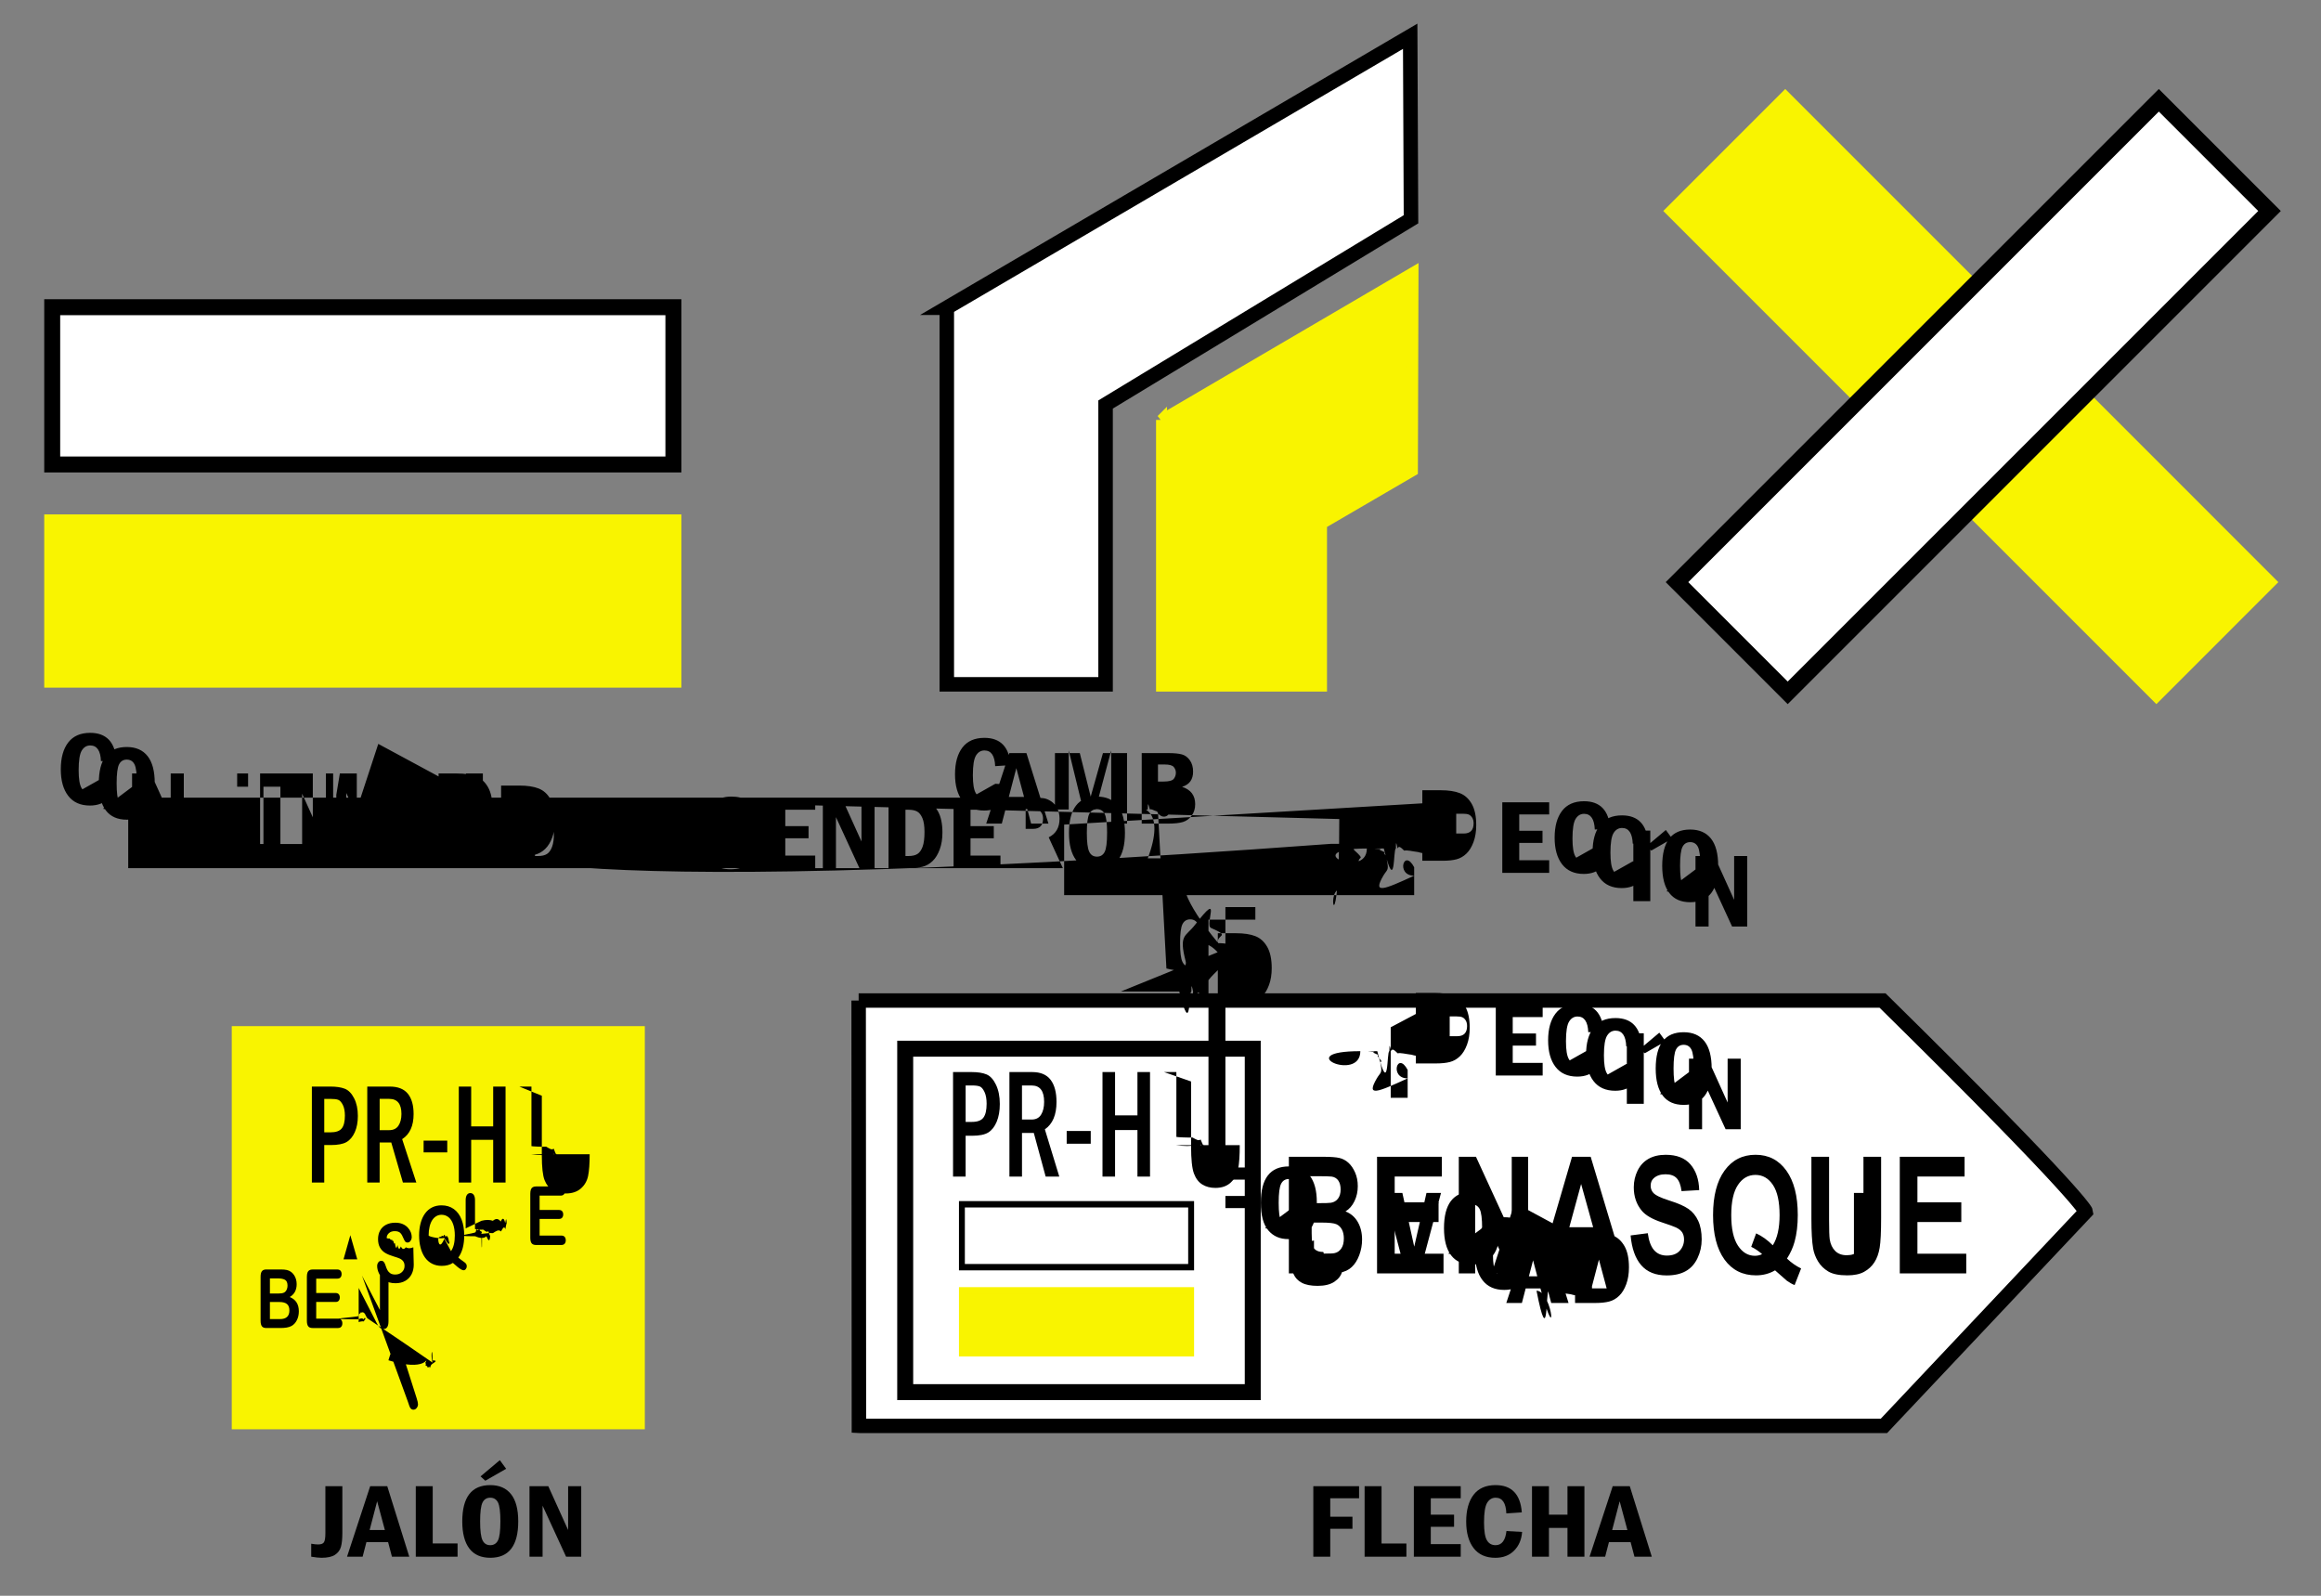
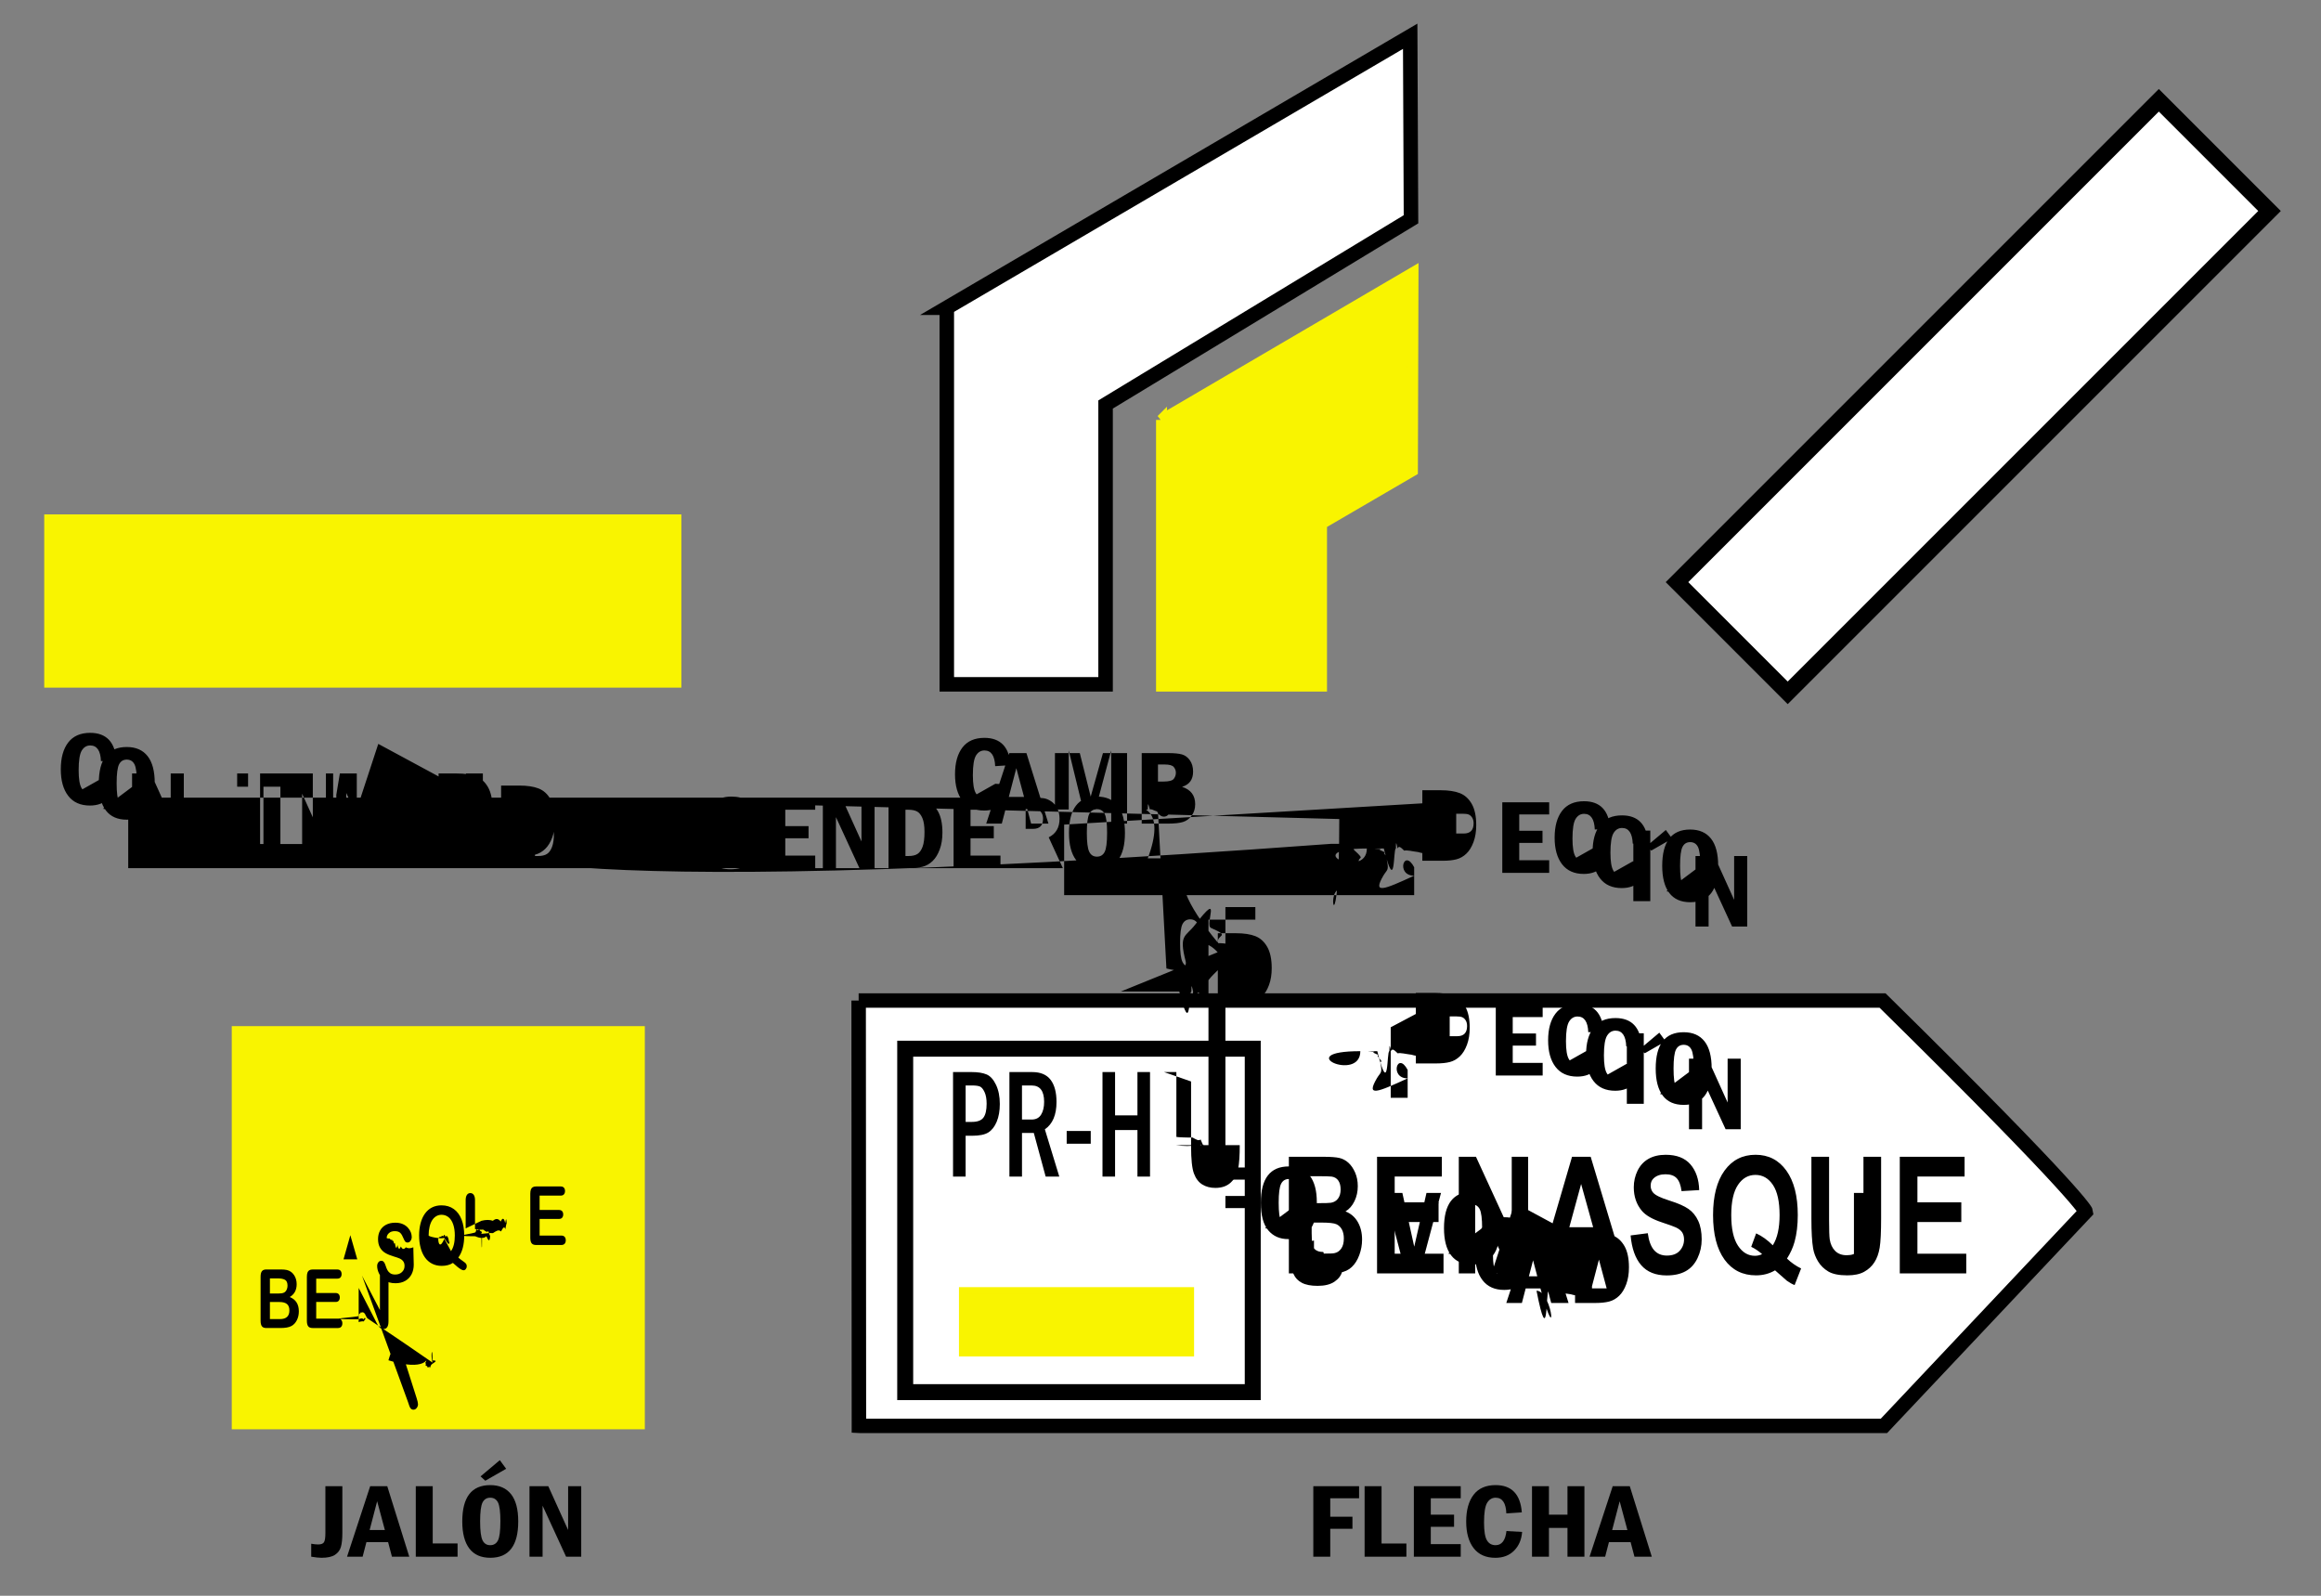
<svg xmlns="http://www.w3.org/2000/svg" xmlns:xlink="http://www.w3.org/1999/xlink" width="160" height="110" version="1.0">
  <rect width="100%" height="100%" fill="#808080" stroke="none" />
  <defs>
    <path id="a" fill="#f9f400" stroke="#f9f400" d="M3.599 36.009h42.822v10.841H3.599z" />
-     <path id="b" fill="#fff" stroke="#000" d="M3.599 21.176h42.822v10.841H3.599z" />
  </defs>
  <g stroke-width="1.1">
    <use xlink:href="#a" />
    <use xlink:href="#b" />
  </g>
-   <path fill="#f9f400" stroke="#f9f400" stroke-width="1.1" d="M156.282 40.128 123.068 6.913l-7.631 7.631 33.215 33.215z" />
  <path fill="#fff" stroke="#000" stroke-width="1.1" d="m115.605 40.128 33.215-33.215 7.631 7.631-33.215 33.215z" />
  <path fill="#f9f400" stroke="#f9f400" stroke-width="1.366" d="M16.66 71.417h27.108v26.424H16.66z" />
  <path fill="#fff" fill-rule="evenodd" stroke="#000" stroke-width=".997" d="M59.191 68.969h70.585c13.918 13.701 14.013 14.564 14.013 14.564l-13.918 14.756H59.331l-.121-.006-.018-29.314z" />
  <path fill="#fff" stroke="#000" stroke-width="1.1" d="M62.401 72.289h23.958v23.674H62.401z" />
  <path d="M65.7 73.9h1.297c.414 0.0.751.054 1.009.161.258.107.476.345.652.712.177.368.265.81.265 1.327-0.0.475-.072.883-.215 1.224-.143.341-.336.588-.578.739-.242.151-.613.227-1.115.227h-.449v2.813h-.867v-7.204zm.867.924v2.512h.43c.384 0.0.649-.099.796-.296.147-.197.221-.517.221-.961-0-.331-.049-.599-.146-.805-.097-.206-.204-.332-.32-.38-.116-.047-.3-.071-.551-.071h-.43zM69.584 73.9h1.577c.571 0.0.991.178 1.263.533.271.355.407.866.407 1.531-0.0.887-.267 1.515-.802 1.884l.994 3.256h-.94l-.817-3.008h-.814v3.008h-.867V73.9zm.867.924v2.349h.664c.297 0.0.515-.113.654-.338.139-.225.209-.519.209-.881-0-.753-.285-1.129-.856-1.129h-.672zm3.082 3.135h1.658v.881h-1.658V77.959zM76.001 73.9h.867v2.987h1.543v-2.987h.867v7.204h-.867v-3.209H76.868v3.209h-.867V73.9zm4.245 0h.848v4.47c-8.5e-7.5.019.868.058 1.106.038.237.126.426.263.565.137.139.322.208.555.208.22 0.0.391-.057.514-.172.123-.114.21-.276.261-.486.051-.209.077-.624.077-1.243v-4.449h.779v4.391c-0.0.704-.036 1.246-.109 1.626-.073.38-.242.695-.507.945-.265.25-.62.375-1.065.375-.345 0-.645-.078-.9-.235-.255-.157-.447-.41-.578-.76-.13-.35-.196-.974-.196-1.871v-4.47z" font-family="Bitstream Vera Sans" font-size="9.217" font-weight="400" />
  <path d="M88.849 79.74h2.408c.477 0.0.832.027 1.067.079.234.053.444.164.629.332.185.168.339.392.462.672.123.28.185.593.185.94 0 .376-.076.722-.228 1.036-.152.314-.358.55-.619.707.367.143.649.386.847.729.197.344.296.747.296 1.212-0.0.365-.064.721-.191 1.066-.127.345-.301.621-.522.828-.221.206-.492.334-.816.381-.203.029-.692.048-1.467.055H88.849v-8.037zm1.217 1.338v1.858h.797c.474 0.0.769-.009.884-.027.208-.033.372-.129.491-.288.119-.159.179-.368.179-.628-0-.249-.051-.45-.154-.606-.103-.155-.255-.249-.458-.282-.121-.018-.467-.027-1.04-.027h-.699zm0 3.196v2.149h1.126c.438 0.0.716-.016.834-.049.181-.044.328-.151.442-.321.114-.17.171-.397.171-.683-0-.241-.044-.446-.132-.614-.088-.168-.214-.291-.38-.367-.166-.077-.525-.115-1.079-.115h-.982zm4.862 3.503v-8.037h4.467v1.36h-3.251V82.881h3.025v1.354h-3.025v2.187h3.366v1.354H94.927zm5.635 0v-8.037h1.184l2.466 5.367v-5.367h1.13v8.037h-1.221l-2.429-5.241v5.241h-1.13zm11.503 0h-1.323l-.526-1.826h-2.408l-.497 1.826h-1.29l2.347-8.037h1.286l2.412 8.037zm-2.24-3.18-.83-2.982-.814 2.982h1.644zm2.581.565 1.184-.154c.071.53.216.919.434 1.168.218.249.512.373.882.373.392 0.0.687-.111.886-.332.199-.221.298-.48.298-.776-0-.19-.042-.352-.125-.485-.084-.133-.229-.249-.438-.348-.142-.066-.467-.183-.974-.351-.652-.216-1.11-.481-1.373-.795-.37-.442-.555-.981-.555-1.617 0-.409.087-.792.261-1.149.174-.356.425-.628.752-.814.327-.186.723-.28 1.186-.28.756 0 1.325.221 1.708.663.382.442.583 1.033.602 1.771l-1.217.071c-.052-.413-.164-.71-.335-.891-.171-.181-.428-.271-.771-.271-.353 0-.63.097-.83.291-.129.124-.193.291-.193.499-0.0.19.06.353.181.488.153.172.526.351 1.118.537.592.186 1.03.379 1.313.578.284.199.506.471.666.817.16.345.24.772.24 1.28-0.0.461-.096.892-.288 1.294-.192.402-.463.701-.814.896-.351.196-.788.293-1.311.293-.762 0-1.347-.235-1.755-.704-.408-.47-.652-1.154-.732-2.053zm10.78 1.595c.299.285.623.512.974.68l-.448 1.146c-.184-.073-.363-.174-.538-.302-.038-.026-.308-.263-.81-.713-.395.23-.832.345-1.311.345-.926 0-1.651-.364-2.176-1.091-.525-.727-.787-1.749-.787-3.065 0-1.312.263-2.333.789-3.062.526-.729 1.24-1.094 2.141-1.094.893 0 1.601.365 2.125 1.094.523.729.785 1.75.785 3.062-0.0.694-.073 1.305-.218 1.831-.11.402-.285.791-.526 1.168zm-.978-.916c.156-.245.273-.541.351-.888.078-.347.117-.746.117-1.195 0-.928-.153-1.622-.46-2.081-.307-.459-.708-.688-1.204-.688-.496 0-.898.23-1.206.691-.308.461-.462 1.153-.462 2.078 0 .939.154 1.642.462 2.108.308.466.698.699 1.169.699.175 0.0.341-.038.497-.115-.247-.216-.497-.384-.752-.504l.341-.927c.4.183.782.457 1.147.822zm2.663-6.102h1.217v4.353c0 .691.015 1.138.045 1.343.052.329.176.593.372.792.196.199.464.299.803.299.345 0.0.606-.094.781-.282.175-.188.281-.419.316-.694.036-.274.053-.729.053-1.365v-4.446h1.217v4.221c-0.0.965-.033 1.647-.099 2.045-.066.398-.187.735-.364 1.009-.177.274-.413.492-.709.655-.296.163-.682.244-1.159.244-.575 0-1.012-.089-1.309-.266-.297-.177-.532-.408-.705-.691-.173-.283-.286-.58-.341-.891-.079-.461-.119-1.14-.119-2.039v-4.287zm6.091 8.037v-8.037h4.467v1.36h-3.251V82.881h3.025v1.354h-3.025v2.187h3.366v1.354h-4.582z" font-family="Arial" font-size="9.721" font-weight="400" />
  <path fill="#fff" fill-rule="evenodd" stroke="#000" d="M65.268 21.213v25.958h10.946V27.883l21.054-12.767L97.213 2.5l-31.946 18.713z" />
  <path fill="#f9f400" fill-rule="evenodd" stroke="#f9f400" stroke-width=".756" d="M80.071 28.944v18.349h11.029V36.107l6.266-3.652.041-13.663-17.337 10.153z" />
  <path d="m6.968 53.683 1.078.061c-.039.527-.222.956-.549 1.287-.327.331-.759.497-1.297.497-.654 0-1.152-.222-1.495-.666-.343-.444-.514-1.055-.514-1.834-3.1e-7-.786.17-1.401.51-1.845.34-.444.845-.666 1.515-.666 1.108 0 1.712.627 1.81 1.88L6.96 52.468c-.029-.722-.275-1.083-.74-1.083-.244 0-.438.116-.582.349-.144.233-.216.684-.216 1.353-0.0.598.066 1.01.199 1.234.132.224.331.337.596.337.426 9.5e-7.676-.325.751-.976zm5.427-.662c-0 1.671-.642 2.507-1.927 2.507-.639 0-1.12-.213-1.444-.639-.324-.426-.487-1.049-.487-1.868-3.1e-7-1.669.642-2.503 1.927-2.503.628 0 1.107.209 1.437.627.33.418.494 1.043.494 1.877zm-1.23 0c-0-.655-.056-1.091-.167-1.309-.112-.217-.289-.326-.533-.326-.241 0-.418.109-.53.328-.112.218-.167.654-.167 1.307-0.0.641.055 1.074.165 1.3.11.226.287.338.531.338.241 9.5e-7.419-.108.531-.324.113-.216.169-.654.169-1.314zm2.005-2.429h1.297l1.367 3.02v-3.02h.903v4.861h-1.043l-1.62-3.518v3.518h-.903v-4.861zm3.932 0h3.313v.912H19.329v3.949h-1.168v-3.949h-1.059v-.912zm3.726 0h1.168v4.861H20.828v-4.861zm2.138 0h1.297l1.367 3.02v-3.02h.903v4.861H25.489l-1.62-3.518v3.518h-.903v-4.861zm4.528 0h1.168v2.778c-0.0.392.019.665.058.819.039.154.12.271.243.351.123.08.274.119.454.119.195 9.5e-7.349-.044.463-.132.114-.088.184-.204.21-.349.026-.145.039-.414.039-.808v-2.778h.977v2.735c-0.0.546-.034.953-.103 1.221-.069.268-.244.499-.526.691-.282.192-.669.288-1.162.288-.462 0-.825-.071-1.09-.212-.265-.141-.453-.339-.565-.595-.112-.255-.167-.706-.167-1.351v-2.778zm4.625 0H33.287v4.861h-1.168v-4.861zm2.18 0h1.258c.545 0.0.988.067 1.33.201.341.134.615.382.82.742.205.361.308.849.308 1.464-0.0.437-.062.824-.187 1.163-.125.338-.288.605-.491.799-.202.195-.431.325-.685.392-.254.066-.572.1-.954.1h-1.398v-4.861zm1.168.833v3.191h.199c.27 9.5e-7.479-.047.627-.142.148-.095.266-.261.354-.497.088-.236.132-.577.132-1.024-0-.413-.049-.731-.146-.954-.097-.223-.219-.375-.366-.454-.147-.08-.347-.119-.602-.119h-.199zm4.256-.833h1.176l1.518 4.861h-1.195l-.265-1.004h-1.495l-.261 1.004h-1.075l1.596-4.861zm1.012 3.023-.533-1.984-.518 1.984h1.051zm2.13-3.023h1.258c.545 0.0.988.067 1.33.201.341.134.615.382.82.742.205.361.308.849.308 1.464-0.0.437-.062.824-.187 1.163-.125.338-.288.605-.491.799-.202.195-.431.325-.685.392-.254.066-.572.1-.954.1h-1.398v-4.861zm1.168.833v3.191h.199c.27 9.5e-7.479-.047.627-.142.148-.095.266-.261.354-.497.088-.236.132-.577.132-1.024-0-.413-.049-.731-.146-.954-.097-.223-.219-.375-.366-.454-.147-.08-.347-.119-.602-.119h-.199zM4.354 59.046H5.611c.545 0.0.988.067 1.33.201.341.134.615.382.82.742.205.361.308.849.308 1.464-0.0.437-.062.824-.187 1.163-.125.338-.288.605-.491.799-.202.195-.431.325-.685.392-.254.066-.572.1-.954.1H4.354v-4.861zm1.168.833v3.191h.199c.27 0 .479-.047.627-.142.148-.095.266-.261.354-.497.088-.236.132-.577.132-1.024-0-.413-.049-.731-.146-.954-.097-.223-.219-.375-.366-.454-.147-.08-.347-.119-.602-.119h-.199zm3.317-.833h3.232v.833h-2.064v1.129h1.604v.837h-1.604v1.193h2.064v.869H8.839v-4.861zm3.8 0h1.168v3.949h1.713v.912h-2.881v-4.861zm8.141 1.058-.966.338c-.138-.401-.389-.602-.755-.602-.171 0-.307.045-.407.134-.1.089-.15.193-.15.312-0.0.138.059.248.177.329.118.082.365.189.742.322.343.116.612.231.808.345.196.114.354.269.475.465.121.196.181.423.181.682-0.0.453-.171.826-.512 1.116-.341.291-.799.436-1.372.436-.963 0-1.578-.445-1.845-1.335l1.02-.267c.125.489.409.734.853.734.202 0 .367-.048.493-.144.126-.096.189-.223.189-.379-0-.119-.044-.225-.132-.319-.088-.094-.291-.193-.607-.297-.408-.133-.711-.253-.911-.361-.2-.108-.365-.262-.494-.463-.13-.201-.195-.429-.195-.686-0-.437.154-.795.461-1.074.308-.279.714-.418 1.221-.418.924 0 1.5.377 1.729 1.132zm.829-1.058h3.232v.833h-2.064v1.129h1.604v.837h-1.604v1.193h2.064v.869H21.609v-4.861zm3.757 0h1.297l1.367 3.02v-3.02h.903v4.861h-1.043l-1.62-3.518v3.518h-.903v-4.861zm4.528 0h1.258c.545 0.0.988.067 1.33.201.341.134.615.382.82.742.205.361.308.849.308 1.464-0.0.437-.062.824-.187 1.163-.125.338-.288.605-.491.799-.202.195-.431.325-.685.392-.254.066-.572.1-.954.1h-1.398v-4.861zm1.168.833v3.191h.199c.27 0 .479-.047.627-.142.148-.095.266-.261.354-.497.088-.236.132-.577.132-1.024-0-.413-.049-.731-.146-.954-.097-.223-.219-.375-.366-.454-.147-.08-.347-.119-.602-.119h-.199zm3.317-.833h3.232v.833h-2.064v1.129h1.604v.837h-1.604v1.193h2.064v.869h-3.232v-4.861zm3.8 0h1.67c.324 0.0.573.014.746.041.173.027.347.101.524.221.176.12.315.284.415.491.1.208.15.441.15.7-0.0.608-.249 1.035-.748 1.282l.977 2.126H40.641l-.709-1.923h-.584v1.923h-1.168v-4.861zm1.168.787v1.364h.514c.457 0.0.685-.234.685-.702-0-.161-.034-.294-.101-.397-.067-.103-.146-.173-.236-.21-.09-.037-.221-.055-.395-.055h-.467zm6.845 1.642c-0 1.671-.642 2.507-1.927 2.507-.639 0-1.12-.213-1.444-.639-.324-.426-.487-1.049-.487-1.868-0-1.669.642-2.503 1.927-2.503.628 0 1.107.209 1.437.627.33.418.494 1.043.494 1.877zm-1.23 0c-0-.655-.056-1.091-.167-1.309-.112-.217-.289-.326-.533-.326-.241 0-.418.109-.53.328-.112.218-.167.654-.167 1.307-0.0.641.055 1.074.165 1.3.11.226.287.338.531.338.241 0 .419-.108.531-.324.113-.216.169-.654.169-1.314zm21.73-2.94h1.258c.545 0.0.988.067 1.33.201.341.134.615.382.82.742.205.361.308.849.308 1.464-0.0.437-.062.824-.187 1.163-.125.338-.288.605-.491.799-.202.195-.431.325-.685.392-.254.066-.572.1-.954.1h-1.398v-4.861zm1.168.833v3.191h.199c.27 9.6e-7.479-.047.627-.142.148-.095.266-.261.354-.497.088-.236.132-.577.132-1.024-0-.413-.049-.731-.146-.954-.097-.223-.219-.375-.366-.454-.147-.08-.347-.119-.602-.119h-.199zm3.317-.833h1.168v4.861h-1.168v-4.861zm2.18 0h1.67c.324 0.0.573.014.746.041.173.027.347.101.524.221.176.12.315.284.415.491.1.208.15.441.15.7-0.0.608-.249 1.035-.748 1.282l.977 2.126h-1.273l-.709-1.923h-.584v1.923H73.358v-4.861zm1.168.787v1.364h.514c.457 0.0.685-.234.685-.702-0-.161-.034-.294-.101-.397-.067-.103-.146-.173-.236-.21-.09-.037-.221-.055-.395-.055h-.467zm3.177-.787h3.232v.833h-2.064v1.129h1.604v.837h-1.604v1.193h2.064v.869h-3.232v-4.861zm6.385 3.091 1.078.061c-.039.527-.222.956-.549 1.287-.327.331-.759.497-1.297.497-.654 0-1.152-.222-1.495-.666-.343-.444-.514-1.055-.514-1.834 0-.786.17-1.401.51-1.845.34-.444.845-.666 1.515-.666 1.108 0 1.712.627 1.81 1.88l-1.067.071c-.029-.722-.275-1.083-.74-1.083-.244 0-.438.116-.582.349-.144.233-.216.684-.216 1.353-0.0.598.066 1.01.199 1.234.132.224.331.337.596.337.426 9.6e-7.676-.325.751-.976zm4.345 0 1.078.061c-.039.527-.222.956-.549 1.287-.327.331-.759.497-1.297.497-.654 0-1.152-.222-1.495-.666-.343-.444-.514-1.055-.514-1.834-0-.786.17-1.401.51-1.845.34-.444.845-.666 1.515-.666 1.108 0 1.712.627 1.81 1.88l-1.067.071c-.029-.722-.275-1.083-.74-1.083-.244 0-.438.116-.582.349-.144.233-.216.684-.216 1.353-0.0.598.066 1.01.199 1.234.132.224.331.337.596.337.426 9.6e-7.676-.325.751-.976zm1.76-3.091h1.168v4.861h-1.168v-4.861zm5.848 2.429c-0 1.671-.642 2.507-1.927 2.507-.639 0-1.12-.213-1.444-.639-.324-.426-.487-1.049-.487-1.868 0-1.669.642-2.503 1.927-2.503.628 0 1.107.209 1.437.627.33.418.494 1.043.494 1.877zm-1.23 0c-0-.655-.056-1.091-.167-1.309-.112-.217-.289-.326-.533-.326-.241 0-.418.109-.53.328-.112.218-.167.654-.167 1.307-0.0.641.055 1.074.165 1.3.11.226.287.338.531.338.241 9.6e-7.419-.108.531-.324.113-.216.169-.654.169-1.314zm-1.367-3.105 1.328-1.118.436.595-1.437.823-.327-.299zm3.372.677h1.297l1.367 3.02v-3.02h.903v4.861h-1.043l-1.62-3.518v3.518h-.903v-4.861zM68.612 54.028l1.078.061c-.039.527-.222.956-.549 1.287-.327.331-.759.497-1.297.497-.654 0-1.152-.222-1.495-.666-.343-.444-.514-1.055-.514-1.834 0-.786.17-1.401.51-1.845.34-.444.845-.666 1.515-.666 1.108 0 1.712.627 1.81 1.88l-1.067.071c-.029-.722-.275-1.083-.74-1.083-.244 0-.438.116-.582.349-.144.233-.216.684-.216 1.353-0.0.598.066 1.01.199 1.234.132.224.331.337.596.337.426 9.5e-7.676-.325.751-.976zm2.698-3.091h1.176l1.518 4.861h-1.195l-.265-1.004h-1.495l-.261 1.004h-1.075l1.596-4.861zm1.012 3.023-.533-1.984-.518 1.984h1.051zm2.13-3.023h1.713l.751 3.002.845-3.002h1.663v4.861h-1.094V51.728l-1.086 4.07h-.849l-.993-4.07v4.07h-.95v-4.861zm5.98 0h1.814c.426 0.0.747.031.964.093.217.062.398.197.545.406.147.209.22.469.22.78-0.0.544-.253.893-.759 1.047.602.195.903.592.903 1.193-0.0.316-.082.582-.245.799-.164.217-.365.362-.605.434-.24.072-.581.109-1.022.109h-1.814v-4.861zm1.121 1.962h.378c.376 0.0.613-.062.711-.185.097-.123.146-.265.146-.424-0-.147-.049-.278-.146-.394-.097-.115-.306-.173-.625-.173h-.463v1.175zm0 2.062h.572c.537 9.5e-7.806-.211.806-.634-0-.235-.067-.401-.201-.497-.134-.096-.335-.144-.605-.144h-.572v1.275zm3.364-4.024h1.168v4.861h-1.168v-4.861zm5.848 2.429c-0 1.671-.642 2.507-1.927 2.507-.639 0-1.12-.213-1.444-.639-.324-.426-.487-1.049-.487-1.868-0-1.669.642-2.503 1.927-2.503.628 0 1.107.209 1.437.627.33.418.494 1.043.494 1.877zm-1.23 0c-0-.655-.056-1.091-.167-1.309-.112-.217-.289-.326-.533-.326-.241 0-.418.109-.53.328-.112.218-.167.654-.167 1.307-0.0.641.055 1.074.165 1.3.11.226.287.338.531.338.241 9.5e-7.419-.108.531-.324.113-.216.169-.654.169-1.314zm3.543-2.429h1.258c.545 0.0.988.067 1.33.201.341.134.615.382.82.742.205.361.308.849.308 1.464-0.0.437-.062.824-.187 1.163-.125.338-.288.605-.491.799-.202.195-.431.325-.685.392-.254.066-.572.1-.954.1h-1.398v-4.861zm1.168.833v3.191h.199c.27 9.5e-7.479-.047.627-.142.148-.095.266-.261.354-.497.088-.236.132-.577.132-1.024-0-.413-.049-.731-.146-.954-.097-.223-.219-.375-.366-.454-.147-.08-.347-.119-.602-.119h-.199zm3.317-.833h3.232v.833h-2.064v1.129h1.604v.837h-1.604v1.193h2.064v.869h-3.232v-4.861zm20.329.098h1.258c.545 0.0.988.067 1.33.201.341.134.615.382.82.742.205.361.308.849.308 1.464 0 .437-.062.824-.187 1.163-.125.338-.288.605-.491.799-.202.195-.431.325-.685.392-.254.066-.572.1-.954.1h-1.398v-4.861zm1.168.833v3.191h.199c.27 9.6e-7.479-.047.627-.142.148-.095.266-.261.354-.497.088-.236.132-.577.132-1.024 0-.413-.049-.731-.146-.954-.097-.223-.219-.375-.366-.454-.147-.08-.347-.119-.602-.119h-.199zm3.317-.833h1.168v4.861h-1.168v-4.861zm2.18 0h1.67c.324 0.0.573.014.746.041.173.027.347.101.524.221.177.12.315.284.415.491.1.208.15.441.15.7 0 .608-.249 1.035-.748 1.282l.977 2.126h-1.273l-.709-1.923h-.584v1.923h-1.168v-4.861zm1.168.787v1.364h.514c.457 0.0.685-.234.685-.702-0-.161-.034-.294-.101-.397-.067-.103-.146-.173-.236-.21-.09-.037-.221-.055-.395-.055h-.467zm3.177-.787h3.232v.833h-2.064v1.129h1.604v.837h-1.604v1.193h2.064v.869h-3.232v-4.861zm6.385 3.091 1.078.061c-.039.527-.222.956-.549 1.287-.327.331-.759.497-1.297.497-.654 0-1.152-.222-1.495-.666-.343-.444-.514-1.055-.514-1.834 0-.786.17-1.401.51-1.845.34-.444.845-.666 1.515-.666 1.108 0 1.712.627 1.81 1.88l-1.067.071c-.029-.722-.275-1.083-.74-1.083-.244 0-.438.116-.582.349-.144.233-.216.684-.216 1.353 0 .598.066 1.01.199 1.234.132.224.331.337.596.337.426 9.6e-7.676-.325.751-.976zm4.345 0 1.078.061c-.039.527-.222.956-.549 1.287-.327.331-.759.497-1.297.497-.654 0-1.152-.222-1.495-.666-.343-.444-.514-1.055-.514-1.834 0-.786.17-1.401.51-1.845.34-.444.845-.666 1.515-.666 1.108 0 1.712.627 1.81 1.88l-1.067.071c-.029-.722-.275-1.083-.74-1.083-.244 0-.438.116-.582.349-.144.233-.216.684-.216 1.353 0 .598.066 1.01.199 1.234.132.224.331.337.596.337.426 9.6e-7.676-.325.751-.976zm1.76-3.091h1.168v4.861h-1.168v-4.861zm5.848 2.429c0 1.671-.642 2.507-1.927 2.507-.639 0-1.12-.213-1.444-.639-.324-.426-.487-1.049-.487-1.868 0-1.669.642-2.503 1.927-2.503.628 0 1.107.209 1.437.627.33.418.494 1.043.494 1.877zm-1.23 0c-0-.655-.056-1.091-.167-1.309-.112-.217-.289-.326-.533-.326-.241 0-.418.109-.53.328-.112.218-.167.654-.167 1.307 0 .641.055 1.074.165 1.3.11.226.287.338.531.338.241 9.6e-7.419-.108.531-.324.113-.216.169-.654.169-1.314zm-1.367-3.105 1.328-1.118.436.595-1.437.823-.327-.299zm3.372.677h1.297l1.367 3.02v-3.02h.903v4.861h-1.043l-1.62-3.518v3.518h-.903v-4.861zm-33.124 7.5h3.232v.833h-2.064v1.129h1.604v.837h-1.604V62.527h2.064v.869h-3.232v-4.861zm7.273 5.032v.769c-.169.043-.335.064-.498.064-.664-9.5e-7-1.017-.312-1.059-.937-.096.005-.17.007-.222.007-.574 0-1.031-.201-1.372-.604-.341-.402-.512-1.037-.512-1.903 0-1.669.642-2.503 1.927-2.503.636 0 1.117.211 1.443.634.326.423.489 1.032.489 1.827 0 .572-.072 1.051-.216 1.437-.144.386-.396.686-.757.899.003.14.035.236.097.287.062.051.157.077.284.077.119 0 .252-.018.397-.053zm-1.036-2.603c-0-.655-.056-1.091-.167-1.309-.112-.217-.289-.326-.533-.326-.241 0-.418.109-.53.328-.112.218-.167.654-.167 1.307 0 .641.055 1.074.165 1.3.11.226.287.338.531.338.241 9.5e-7.419-.108.531-.324.113-.216.169-.654.169-1.314zm2.048-2.429h1.168v2.778c0 .392.019.665.058.819.039.154.12.271.243.351.123.08.274.119.454.119.195 9.5e-7.349-.044.463-.132.114-.088.184-.204.21-.349.026-.145.039-.414.039-.808v-2.778h.977v2.735c-0.0.546-.034.953-.103 1.221-.069.268-.244.499-.526.691-.282.192-.669.288-1.162.288-.462 0-.825-.071-1.09-.212-.265-.141-.453-.339-.565-.595-.112-.255-.167-.706-.167-1.351v-2.778zm4.625 0H128.971v4.861h-1.168v-4.861zm1.569 0h1.226l.818 3.704.845-3.704h1.001l-1.304 4.886-1.308-.025-1.277-4.861zm7.954 2.429c-0 1.671-.642 2.507-1.927 2.507-.639 0-1.12-.213-1.444-.639-.324-.426-.487-1.049-.487-1.868 0-1.669.642-2.503 1.927-2.503.628 0 1.107.209 1.437.627.33.418.494 1.043.494 1.877zm-1.23 0c-0-.655-.056-1.091-.167-1.309-.112-.217-.289-.326-.533-.326-.241 0-.418.109-.53.328-.112.218-.167.654-.167 1.307 0 .641.055 1.074.165 1.3.11.226.287.338.531.338.241 9.5e-7.419-.108.531-.324.113-.216.169-.654.169-1.314zm4.633.662 1.078.061c-.039.527-.222.956-.549 1.287-.327.331-.759.497-1.297.497-.654 0-1.152-.222-1.495-.666-.343-.444-.514-1.055-.514-1.834 0-.786.17-1.401.51-1.845.34-.444.845-.666 1.515-.666 1.108 0 1.712.627 1.81 1.88l-1.067.071c-.029-.722-.275-1.083-.74-1.083-.244 0-.438.116-.582.349-.144.233-.216.684-.216 1.353 0 .598.066 1.01.199 1.234.132.224.331.337.596.337.426 9.5e-7.676-.325.751-.976zm2.698-3.091h1.176l1.518 4.861h-1.195l-.265-1.004h-1.495l-.261 1.004h-1.075l1.596-4.861zm1.012 3.023-.533-1.984-.518 1.984h1.051zm2.13-3.023h1.258c.545 0.0.988.067 1.33.201.341.134.615.382.82.742.205.361.308.849.308 1.464-0.0.437-.062.824-.187 1.163-.125.338-.288.605-.491.799-.202.195-.431.325-.685.392-.254.066-.572.1-.954.1h-1.398v-4.861zm1.168.833v3.191h.199c.27 9.6e-7.479-.047.627-.142.148-.095.266-.261.354-.497.088-.236.132-.577.132-1.024 0-.413-.049-.731-.146-.954-.097-.223-.219-.375-.366-.454-.147-.08-.347-.119-.602-.119h-.199zm4.256-.833h1.176l1.518 4.861h-1.195l-.265-1.004h-1.495l-.261 1.004h-1.075l1.596-4.861zm1.012 3.023-.533-1.984-.518 1.984h1.051zM22.432 102.446h1.168v3.226c-0.0.411-.033.731-.099.96-.066.229-.203.411-.411.547-.208.135-.515.203-.923.203-.177 0-.414-.025-.713-.075v-.894c.187.033.344.05.471.05.205 0 .341-.05.407-.151.066-.101.099-.314.099-.639v-3.226zm3.088 0h1.176l1.518 4.861h-1.195l-.265-1.004h-1.495l-.261 1.004h-1.075L25.519 102.446zm1.012 3.023-.533-1.984-.518 1.984h1.051zm2.13-3.023h1.168v3.949H31.543v.912h-2.881v-4.861zm7.063 2.429c-0 1.671-.642 2.507-1.927 2.507-.639 0-1.12-.213-1.444-.639-.324-.426-.487-1.049-.487-1.868 0-1.669.642-2.503 1.927-2.503.628 0 1.107.209 1.437.627.33.418.494 1.043.494 1.877zm-1.23 0c-0-.655-.056-1.091-.167-1.309-.112-.217-.289-.326-.533-.326-.241 0-.418.109-.53.328-.112.218-.167.654-.167 1.307-0.0.641.055 1.074.165 1.3.11.226.287.338.531.338.241 0 .419-.108.531-.324.113-.216.169-.654.169-1.314zm-1.367-3.105 1.328-1.118.436.595-1.437.823-.327-.299zm3.372.677h1.297l1.367 3.02v-3.02h.903v4.861h-1.043l-1.62-3.518v3.518h-.903v-4.861zm54.035 0h3.154v.833H91.702v1.271h1.53v.833H91.702v1.923h-1.168v-4.861zm3.535 0h1.168v3.949h1.713v.912h-2.881v-4.861zm3.395 0h3.232v.833h-2.064v1.129h1.604v.837h-1.604v1.193h2.064v.869h-3.232v-4.861zm6.385 3.091 1.078.061c-.039.527-.222.956-.549 1.287-.327.331-.759.497-1.297.497-.654 0-1.152-.222-1.495-.666-.343-.444-.514-1.055-.514-1.834-0-.786.17-1.401.51-1.845.34-.444.845-.666 1.515-.666 1.108 0 1.712.627 1.81 1.88l-1.067.071c-.029-.722-.275-1.083-.74-1.083-.244 0-.438.116-.582.349-.144.233-.216.684-.216 1.353-0.0.598.066 1.01.199 1.234.132.224.331.337.596.337.426 0 .676-.325.751-.976zm1.76-3.091h1.168v1.962h1.277v-1.962h1.168v4.861h-1.168v-1.987h-1.277v1.987h-1.168v-4.861zm5.564 0h1.176l1.518 4.861h-1.195l-.265-1.004h-1.495l-.261 1.004h-1.075l1.596-4.861zm1.012 3.023-.533-1.984-.518 1.984h1.051z" font-family="Franklin Gothic Demi Cond" font-size="7.626" font-weight="400" />
  <g stroke-width="1.1" transform="matrix(.369 0 0 .4 64.982 74.543)">
    <use xlink:href="#a" />
    <use xlink:href="#b" />
  </g>
-   <path d="M21.5 74.9h1.275c.408 0.0.738.049.992.148.254.099.468.317.642.654.174.338.26.744.26 1.219-0.0.436-.07.811-.211 1.124-.141.313-.33.54-.568.678-.238.139-.603.208-1.096.208h-.442v2.583h-.853v-6.615zm.853.848v2.307h.423c.377 0.0.638-.09.783-.271.145-.181.217-.475.217-.882-0-.304-.048-.55-.143-.739-.096-.189-.201-.305-.315-.349-.114-.044-.295-.065-.542-.065h-.423zm2.966-.848h1.551c.561 0.0.975.163 1.242.489.267.326.4.795.4 1.405-0.0.814-.263 1.391-.789 1.73l.977 2.99h-.925l-.804-2.762h-.8v2.762h-.853v-6.615zm.853.848v2.156h.653c.292 0.0.506-.103.643-.31.137-.207.206-.477.206-.809-0-.691-.281-1.037-.842-1.037h-.66zm3.03 2.879h1.63v.809h-1.63v-.809zm2.426-3.727h.853v2.743h1.517v-2.743h.853v6.615h-.853v-2.946h-1.517v2.946h-.853v-6.615zm4.174 0h.834v4.105c-8.8e-7.459.019.797.057 1.015.038.218.124.391.258.519.135.128.316.191.545.191.216 0.0.385-.052.506-.157.121-.105.206-.254.257-.446.05-.192.075-.573.075-1.141v-4.085h.766v4.032c-0.0.646-.036 1.144-.108 1.493-.072.349-.238.638-.498.867-.26.229-.609.344-1.047.344-.34-0-.635-.072-.885-.216-.25-.144-.44-.376-.568-.698-.128-.321-.192-.894-.192-1.718v-4.105z" font-family="Bitstream Vera Sans" font-size="8.758" font-weight="400" />
  <path d="M19.324 91.543h-.97c-.14 0-.24-.04-.3-.12-.06-.08-.09-.207-.09-.381v-3.033c-8.9e-7-.178.031-.306.092-.384.061-.078.161-.117.298-.117h1.028c.152 0.0.283.012.394.036.111.024.211.07.299.138.075.057.141.129.199.216.058.087.102.183.132.289.03.106.045.217.045.334-0.0.404-.159.699-.476.886.417.169.626.497.626.985-0.0.226-.045.429-.136.61-.091.181-.214.314-.368.4-.097.051-.208.088-.333.109-.126.021-.272.032-.439.032zm-.048-1.792h-.669v1.178h.691c.434 0 .652-.199.652-.597-0-.204-.056-.351-.169-.443-.113-.092-.281-.138-.504-.138zm-.669-1.629V89.165h.589c.16 0.0.284-.019.371-.058.087-.039.154-.112.2-.22.036-.077.054-.163.054-.259-0-.204-.057-.339-.171-.406-.114-.067-.288-.1-.522-.1h-.522zm4.639.017H21.798v.991h1.334c.098 0.0.171.028.22.084.048.056.073.13.073.222-0.0.092-.024.167-.071.224-.048.058-.121.087-.221.087H21.798v1.148h1.498c.101 0 .177.03.228.089.051.06.077.139.077.238-0.0.095-.026.173-.077.233-.051.06-.127.089-.228.089h-1.747c-.14 0-.241-.039-.302-.118-.061-.079-.092-.206-.092-.383v-3.033c0-.117.014-.213.041-.288.027-.074.07-.128.129-.162.058-.034.133-.051.224-.051h1.697c.102 0.0.179.029.228.087.05.058.075.133.075.227-0.0.095-.025.172-.075.23-.05.058-.126.087-.228.087zm1.708-.209 1.236 2.378v-2.4c-0-.156.026-.273.079-.351.053-.078.124-.117.213-.117.092 0.0.165.039.219.117.053.078.08.195.08.351v3.173c-0.0.354-.115.531-.346.531-.058 0-.11-.011-.156-.032-.046-.021-.089-.055-.13-.1-.04-.046-.078-.1-.113-.161-.035-.061-.069-.124-.104-.189l-1.206-2.35v2.364c-8.9e-7.154-.028.271-.084.35-.056.079-.128.118-.216.118-.091 0-.164-.04-.219-.12-.055-.08-.082-.196-.082-.348v-3.113c0-.132.012-.236.035-.311.027-.083.073-.15.136-.202.064-.052.132-.078.206-.078.058 0.0.107.012.148.036.041.024.077.056.108.096.031.04.063.093.095.157.032.064.066.131.101.201zm4.561 3.157-.152-.506h-1.29l-.152.517c-.059.202-.11.338-.152.409-.042.071-.11.106-.206.106-.081 0-.152-.038-.214-.113-.062-.075-.093-.161-.093-.256 0-.055.007-.112.022-.171.014-.059.038-.14.071-.245l.812-2.62c.023-.075.051-.166.083-.271.032-.105.067-.193.104-.263.037-.07.085-.126.145-.169.06-.043.134-.065.222-.065.089 0.0.164.022.224.065.06.043.108.099.145.167.037.068.068.141.093.219.025.078.057.182.096.312l.829 2.604c.065.198.097.342.097.432-0.0.094-.031.179-.092.257-.061.078-.135.117-.222.117-.051 0-.094-.011-.13-.034-.036-.023-.066-.054-.091-.094-.025-.039-.051-.1-.079-.182-.028-.082-.052-.154-.073-.216zm-1.273-1.12h.948l-.478-1.665-.47 1.665zm4.841.366c-0.0.244-.049.463-.148.658-.099.194-.244.347-.434.457-.191.11-.416.165-.678.165-.313 0-.572-.075-.775-.226-.144-.108-.262-.253-.352-.433-.09-.181-.135-.356-.135-.527 0-.099.027-.184.081-.255.054-.071.123-.106.207-.106.068 0.0.125.028.172.083.047.055.087.137.12.245.04.128.084.236.131.322.047.086.113.157.198.213.085.056.197.084.336.084.191 0.0.345-.056.464-.169.119-.113.179-.254.179-.422-0-.134-.032-.243-.096-.326-.064-.083-.147-.147-.249-.191-.102-.044-.238-.091-.408-.14-.228-.068-.419-.147-.573-.238-.154-.091-.276-.215-.366-.372-.09-.157-.135-.352-.135-.585 0-.222.048-.419.143-.592.095-.172.233-.305.413-.398.18-.093.393-.139.636-.139.195 0.0.363.031.505.092.142.061.26.143.354.245.094.102.162.209.206.321.043.112.065.221.065.328-0.0.097-.027.185-.081.263-.054.078-.122.117-.202.117-.074 0-.13-.023-.168-.07-.038-.047-.08-.123-.124-.23-.058-.152-.127-.271-.208-.356-.081-.085-.211-.128-.39-.128-.166 0-.3.046-.402.139-.102.093-.153.204-.153.334-8.8e-7.081.017.15.052.209.035.059.082.109.143.151.061.042.122.075.184.099.062.024.165.059.307.105.179.053.341.112.486.176.145.064.268.142.37.234.102.092.181.208.238.348.057.14.086.312.086.516zm3.102.71c.094.081.196.159.307.235.111.076.185.137.221.182.036.045.054.109.054.191-0.0.059-.021.117-.064.176-.043.059-.094.088-.155.088-.049-0-.109-.02-.179-.061-.07-.04-.152-.099-.247-.176-.095-.077-.198-.167-.311-.27-.209.136-.466.204-.771.204-.247 0-.468-.05-.664-.15-.196-.1-.36-.244-.493-.432-.133-.188-.233-.411-.3-.67-.067-.259-.101-.54-.101-.845 0-.31.035-.594.105-.853.07-.259.171-.479.304-.661.133-.182.294-.321.485-.417.191-.096.407-.144.649-.144.329 0.0.612.085.848.255.236.17.415.411.536.724.121.313.182.68.182 1.102-0.0.64-.136 1.148-.409 1.522zm-.504-.446c.089-.13.156-.284.198-.462.043-.178.064-.384.064-.619-0-.295-.038-.551-.113-.768-.075-.216-.182-.38-.321-.491-.139-.111-.299-.167-.48-.167-.128 0-.247.031-.356.092-.109.061-.203.151-.281.268-.079.117-.141.267-.186.45-.045.183-.068.388-.068.615-8.9e-7.464.085.822.255 1.072.17.25.385.376.645.376.107 0 .216-.028.329-.085-.068-.064-.153-.128-.254-.193-.102-.064-.171-.114-.209-.149-.038-.035-.056-.084-.056-.149-0-.055.018-.104.054-.146.036-.042.076-.063.119-.063.131 0.0.351.139.66.418zm1.472-.721v-1.94c-8.9e-7-.165.029-.289.088-.372.058-.083.135-.124.231-.124.1 0.0.179.041.237.124.058.083.088.206.088.372v1.984c-8.9e-7.226.02.414.06.566.04.151.11.269.211.352.101.083.242.125.424.125.251 0 .429-.085.533-.255.104-.17.156-.427.156-.772v-2.001c-0-.167.029-.291.087-.373.058-.082.135-.122.232-.122.097 0.0.175.041.235.122.06.082.09.206.09.373v1.94c-0.0.316-.024.579-.073.79-.048.211-.14.396-.274.556-.115.136-.25.235-.403.297-.153.062-.332.094-.537.094-.244 0-.454-.033-.63-.1-.176-.067-.32-.171-.431-.311-.111-.14-.193-.32-.245-.539-.052-.219-.078-.481-.078-.786zm5.455-1.737h-1.448v.991h1.334c.098 0.0.171.028.22.084.048.056.073.13.073.222-0.0.092-.024.167-.071.224-.048.058-.121.087-.221.087h-1.334v1.148h1.498c.101 0 .177.03.228.089.051.06.077.139.077.238-0.0.095-.026.173-.077.233-.051.06-.127.089-.228.089h-1.747c-.14 0-.241-.039-.302-.118-.061-.079-.092-.206-.092-.383v-3.033c-8.8e-7-.117.014-.213.041-.288.027-.074.07-.128.129-.162.058-.034.133-.051.224-.051h1.697c.102 0.0.179.029.228.087.05.058.075.133.075.227-0.0.095-.025.172-.075.23-.05.058-.126.087-.228.087z" font-family="Arial Rounded MT Bold" font-size="4.999" font-weight="400" />
</svg>